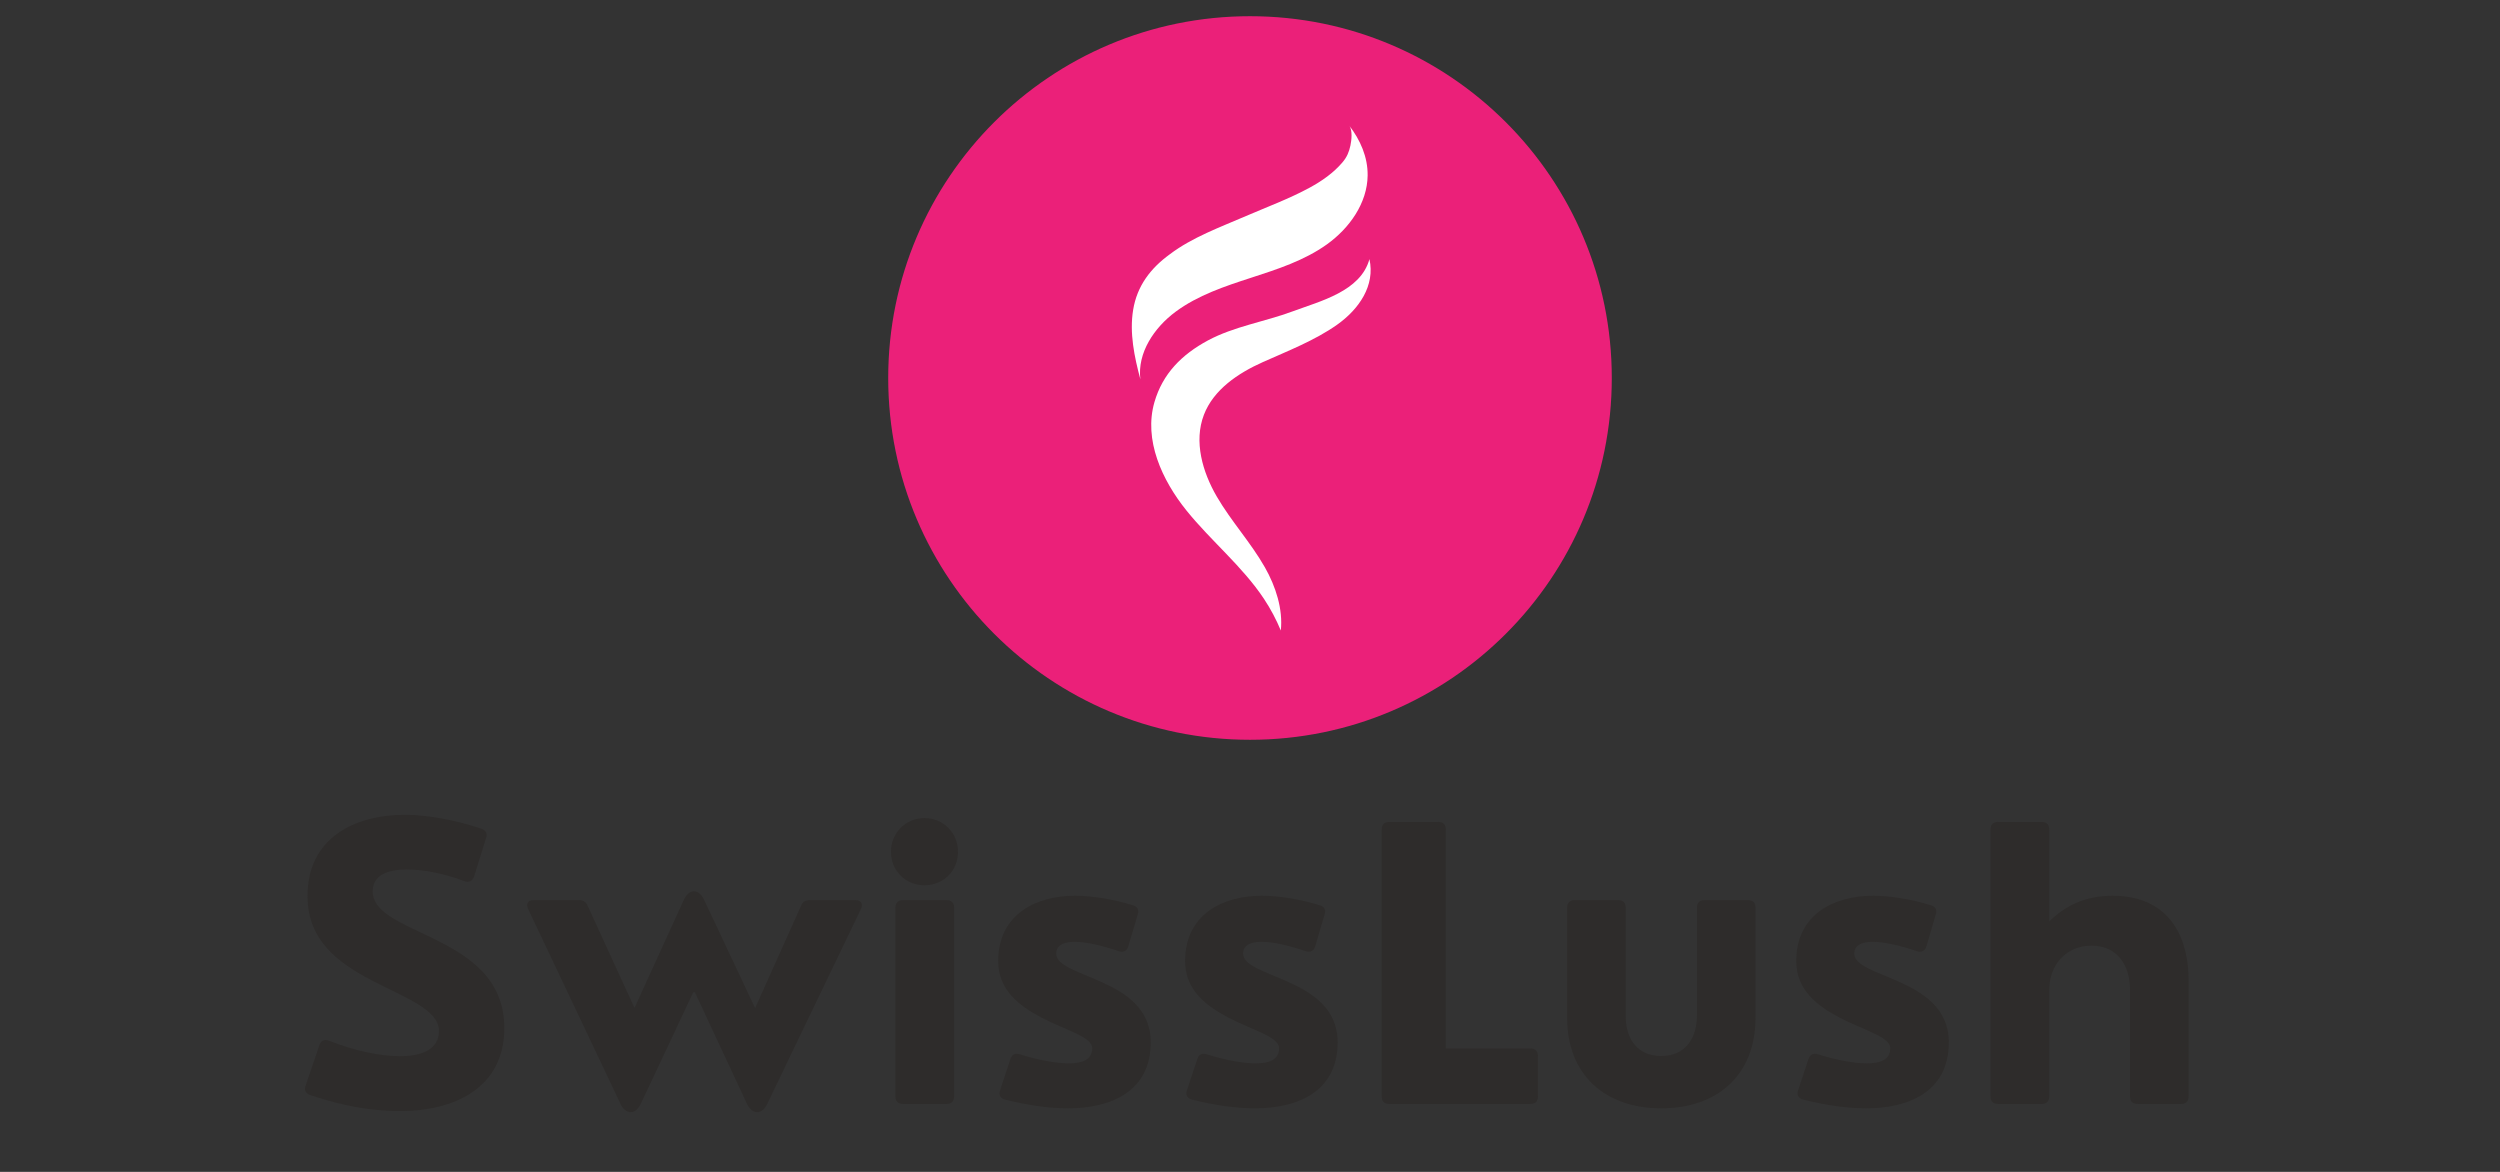
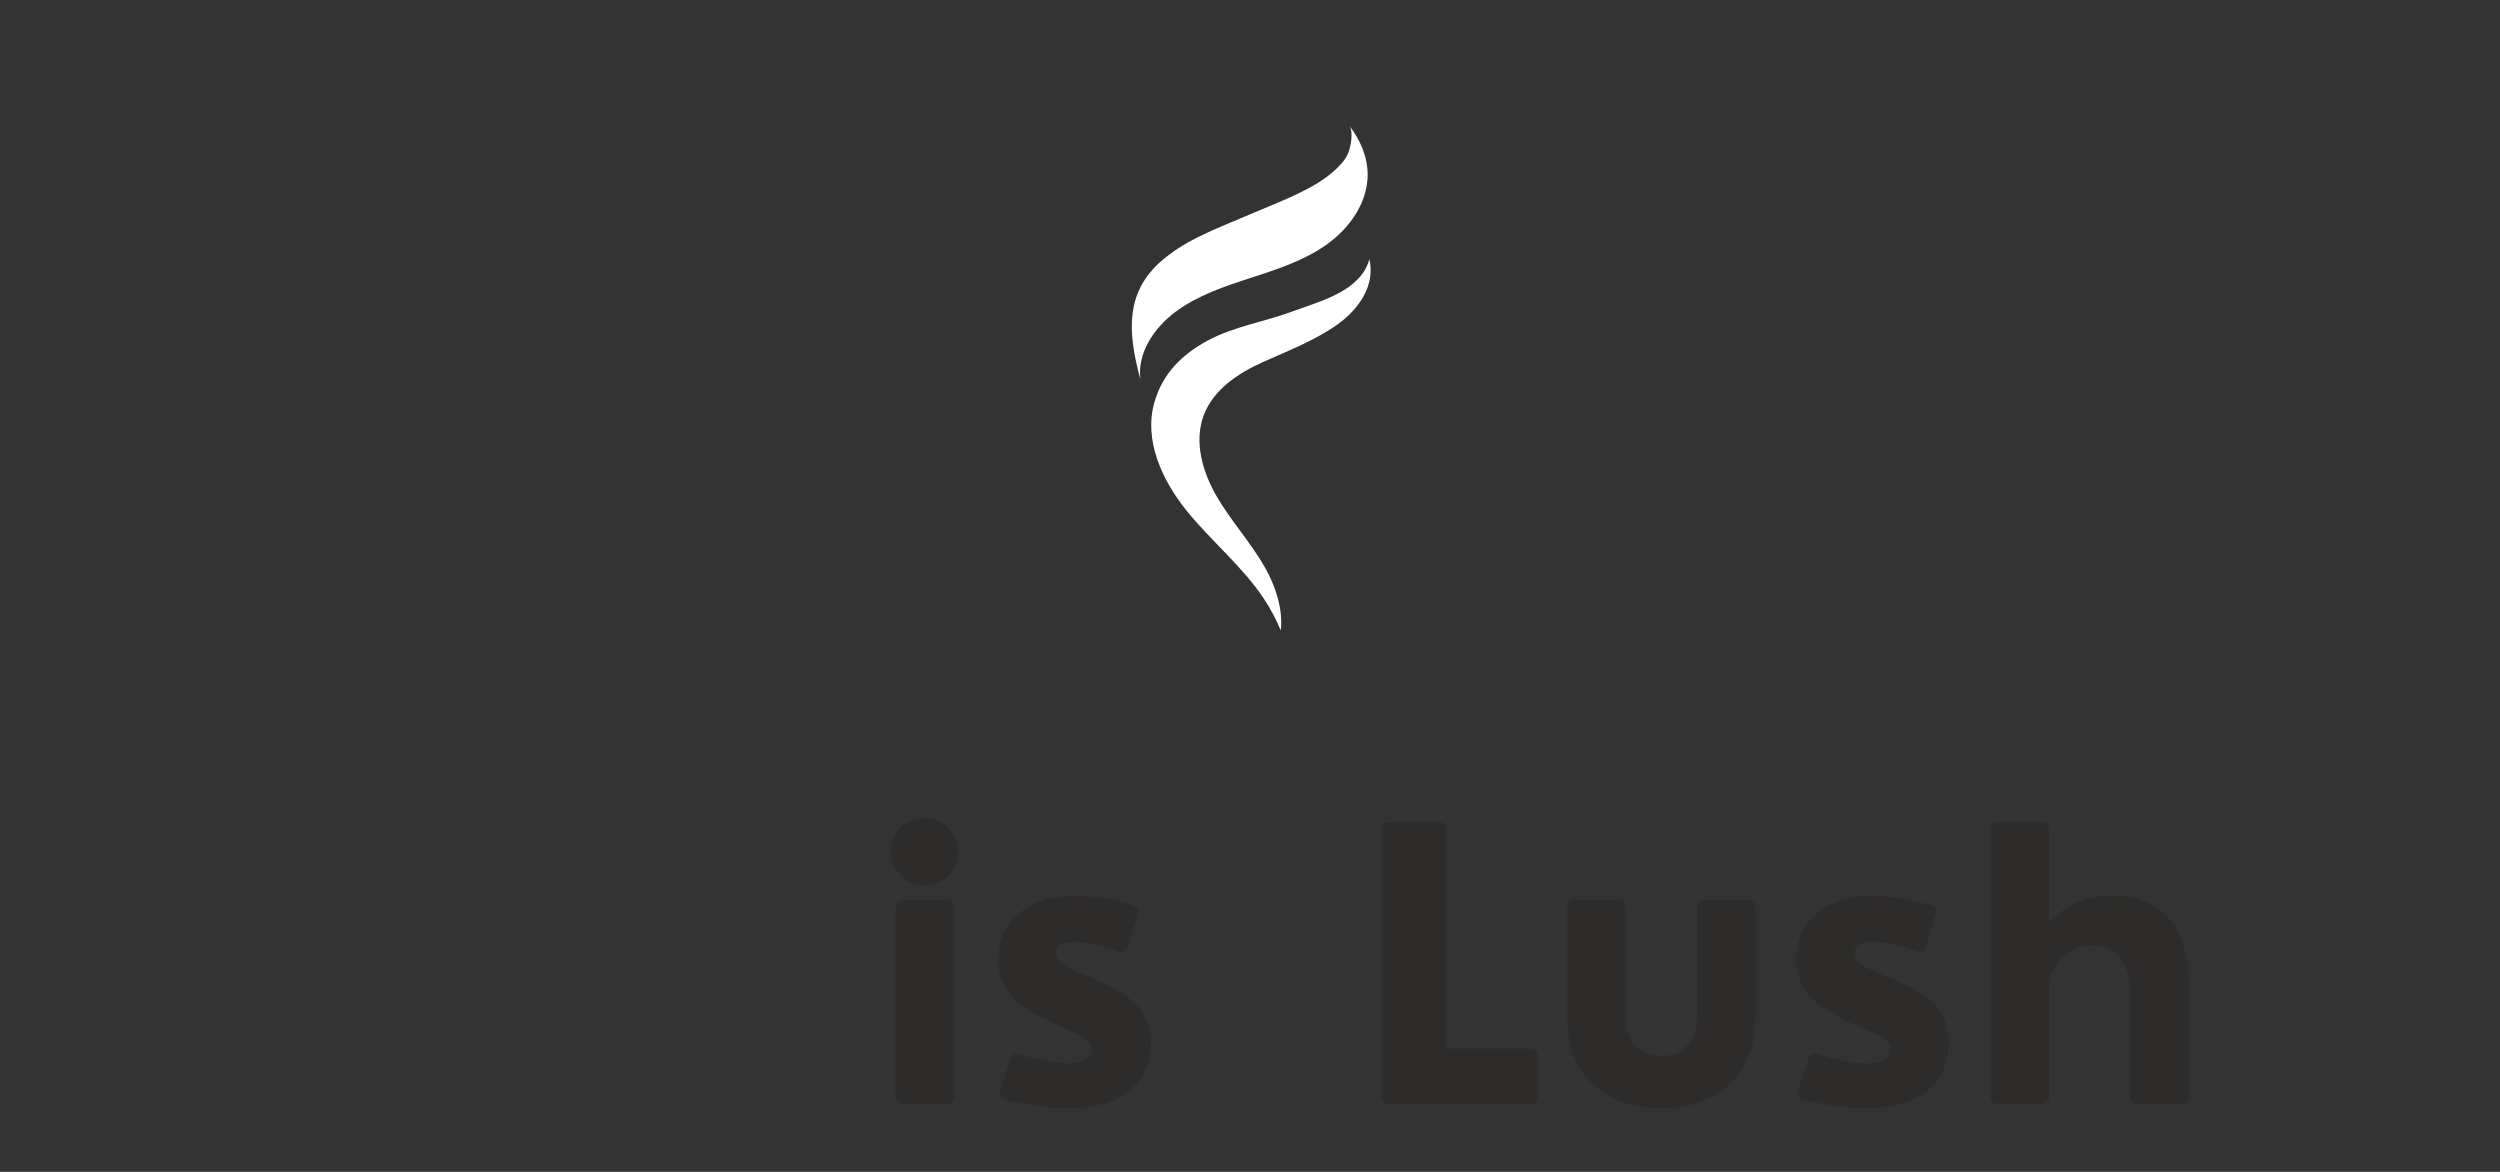
<svg xmlns="http://www.w3.org/2000/svg" width="1920" zoomAndPan="magnify" viewBox="0 0 1440 675" height="900" preserveAspectRatio="xMidYMid meet" version="1.0">
  <rect x="0" y="0" width="1440" height="675" fill="#333333" stroke="none" />
  <defs>
    <g />
    <clipPath id="4be75b18a1">
      <path d="M 511.609 9.336 L 928.391 9.336 L 928.391 426.113 L 511.609 426.113 Z M 511.609 9.336 " clip-rule="nonzero" />
    </clipPath>
    <clipPath id="1956eab40c">
-       <path d="M 720 9.336 C 604.91 9.336 511.609 102.637 511.609 217.727 C 511.609 332.816 604.91 426.113 720 426.113 C 835.09 426.113 928.391 332.816 928.391 217.727 C 928.391 102.637 835.09 9.336 720 9.336 Z M 720 9.336 " clip-rule="nonzero" />
-     </clipPath>
+       </clipPath>
    <clipPath id="3aa4363d72">
      <path d="M 651 72.176 L 788 72.176 L 788 219 L 651 219 Z M 651 72.176 " clip-rule="nonzero" />
    </clipPath>
    <clipPath id="3aeab90af7">
      <path d="M 663.102 149.152 L 789.496 149.152 L 789.496 363.184 L 663.102 363.184 Z M 663.102 149.152 " clip-rule="nonzero" />
    </clipPath>
  </defs>
  <g clip-path="url(#4be75b18a1)">
    <g clip-path="url(#1956eab40c)">
-       <path fill="#eb2079" d="M 511.609 9.336 L 928.391 9.336 L 928.391 426.113 L 511.609 426.113 Z M 511.609 9.336 " fill-opacity="1" fill-rule="nonzero" />
-     </g>
+       </g>
  </g>
  <g clip-path="url(#3aa4363d72)">
    <path fill="#ffffff" d="M 777.098 72.254 C 779.172 74.938 778.488 80.797 777.844 83.824 C 777.031 87.641 775.793 90.531 773.273 93.5 C 768.09 99.609 761.398 104.273 754.402 108.074 C 742.625 114.473 730.039 119.102 717.785 124.398 C 702.98 130.793 686.648 136.719 673.773 146.488 C 662.676 154.547 654.957 164.688 652.695 178.449 C 650.492 191.848 653.398 205.543 656.844 218.469 C 655.004 203.242 664.828 188.691 677.152 179.562 C 689.984 170.059 705.445 164.918 720.633 159.988 C 735.82 155.062 751.305 150.062 764.289 140.766 C 777.273 131.473 787.59 116.992 787.758 101.027 C 787.871 90.5 783.594 80.664 777.098 72.254 " fill-opacity="1" fill-rule="nonzero" />
  </g>
  <g clip-path="url(#3aeab90af7)">
    <path fill="#ffffff" d="M 788.793 149.25 C 783.723 167.809 760.512 173.414 744.531 179.363 C 728.551 185.312 710.703 188.035 695.691 196.129 C 680.684 204.223 669.695 215.246 664.957 231.625 C 658.676 253.324 669.258 276.512 683.441 294.098 C 697.625 311.68 715.594 326.164 728.082 344.988 C 731.887 350.723 735.105 356.832 737.75 363.184 C 739.043 350.852 734.848 337.828 728.598 326.816 C 720.477 312.516 709.148 300.25 700.879 286.035 C 692.609 271.816 687.555 254.281 693.449 238.926 C 699.027 224.391 713.141 214.945 727.355 208.59 C 741.57 202.238 757.422 196.059 770.129 187.066 C 782.84 178.07 792.188 164.445 788.793 149.25 " fill-opacity="1" fill-rule="nonzero" />
  </g>
  <g fill="#2e2c2b" fill-opacity="1">
    <g transform="translate(165.82, 635.863)">
      <g>
-         <path d="M 64.93 4.125 C 94.645 4.125 124.676 -8.461 124.676 -43.676 C 124.676 -73.07 102.895 -85.867 83.117 -95.598 C 64.188 -104.691 48.855 -110.613 48.855 -122.457 C 48.855 -131.762 57.422 -135.039 68.523 -135.039 C 78.57 -135.039 90.836 -132.504 101.73 -128.273 C 104.375 -127.32 106.277 -128.379 107.227 -130.914 L 114.102 -153.016 C 115.055 -155.66 114.207 -157.562 111.457 -158.516 C 96.863 -163.484 80.156 -166.555 67.469 -166.555 C 38.598 -166.555 11.316 -153.336 11.316 -119.812 C 11.316 -94.223 28.656 -81.531 47.902 -71.379 C 67.469 -61.121 87.031 -54.461 87.031 -41.98 C 87.031 -32.043 78.043 -27.496 64.719 -27.496 C 53.297 -27.496 38.492 -30.562 23.793 -36.379 C 21.148 -37.328 19.141 -36.695 18.188 -33.945 L 10.258 -10.68 C 9.199 -7.93 10.152 -6.133 12.902 -5.074 C 32.781 1.586 49.172 4.125 64.93 4.125 Z M 64.93 4.125 " />
-       </g>
+         </g>
    </g>
    <g transform="translate(299.274, 635.863)">
      <g>
-         <path d="M 167.082 -117.379 C 164.754 -117.379 163.168 -116.535 162.113 -114.102 L 135.676 -55.199 L 106.383 -117.379 C 103.211 -124.254 97.605 -124.148 94.539 -117.379 L 66.199 -55.305 L 39.234 -114.102 C 38.176 -116.535 36.59 -117.379 34.262 -117.379 L 8.035 -117.379 C 4.758 -117.379 3.488 -115.266 4.969 -112.199 L 58.055 -0.211 C 61.016 6.344 66.832 6.449 69.898 -0.211 L 100.039 -64.293 L 100.988 -64.293 L 130.914 -0.211 C 133.984 6.449 139.797 6.344 142.758 -0.211 L 196.586 -112.199 C 198.066 -115.266 196.691 -117.379 193.52 -117.379 Z M 167.082 -117.379 " />
-       </g>
+         </g>
    </g>
    <g transform="translate(501.041, 635.863)">
      <g>
        <path d="M 31.406 -125.945 C 42.406 -125.945 50.758 -134.195 50.758 -145.297 C 50.758 -156.082 42.406 -164.648 31.406 -164.648 C 20.621 -164.648 12.16 -156.082 12.16 -145.297 C 12.16 -134.195 20.621 -125.945 31.406 -125.945 Z M 44.203 0 C 46.953 0 48.539 -1.48 48.539 -4.336 L 48.539 -113.043 C 48.539 -115.898 46.953 -117.379 44.203 -117.379 L 19.035 -117.379 C 16.285 -117.379 14.699 -115.898 14.699 -113.043 L 14.699 -4.336 C 14.699 -1.48 16.285 0 19.035 0 Z M 44.203 0 " />
      </g>
    </g>
    <g transform="translate(564.49, 635.863)">
      <g>
        <path d="M 50.863 2.539 C 73.812 2.539 98.344 -6.133 98.344 -35.531 C 98.344 -55.199 83.328 -64.293 69.266 -70.535 C 56.152 -76.457 43.887 -79.734 43.887 -86.609 C 43.887 -91.367 48.117 -93.375 54.461 -93.375 C 61.332 -93.375 70.957 -91.051 79.945 -87.98 C 82.59 -87.031 84.703 -88.195 85.445 -90.836 L 90.836 -109.133 C 91.789 -111.883 90.52 -113.68 88.09 -114.418 C 76.457 -118.016 64.188 -119.918 54.672 -119.918 C 32.254 -119.918 10.469 -109.238 10.469 -82.273 C 10.469 -65.562 22.629 -56.469 35.426 -49.703 C 49.488 -42.406 64.613 -38.598 64.613 -32.148 C 64.613 -25.484 59.008 -23.371 51.184 -23.371 C 43.461 -23.371 33.203 -25.379 23.055 -28.551 C 20.199 -29.398 18.508 -28.551 17.555 -26.016 L 11.527 -7.824 C 10.68 -5.395 11.527 -3.172 14.594 -2.434 C 28.023 0.848 39.656 2.539 50.863 2.539 Z M 50.863 2.539 " />
      </g>
    </g>
    <g transform="translate(672.141, 635.863)">
      <g>
-         <path d="M 50.863 2.539 C 73.812 2.539 98.344 -6.133 98.344 -35.531 C 98.344 -55.199 83.328 -64.293 69.266 -70.535 C 56.152 -76.457 43.887 -79.734 43.887 -86.609 C 43.887 -91.367 48.117 -93.375 54.461 -93.375 C 61.332 -93.375 70.957 -91.051 79.945 -87.98 C 82.59 -87.031 84.703 -88.195 85.445 -90.836 L 90.836 -109.133 C 91.789 -111.883 90.52 -113.68 88.09 -114.418 C 76.457 -118.016 64.188 -119.918 54.672 -119.918 C 32.254 -119.918 10.469 -109.238 10.469 -82.273 C 10.469 -65.562 22.629 -56.469 35.426 -49.703 C 49.488 -42.406 64.613 -38.598 64.613 -32.148 C 64.613 -25.484 59.008 -23.371 51.184 -23.371 C 43.461 -23.371 33.203 -25.379 23.055 -28.551 C 20.199 -29.398 18.508 -28.551 17.555 -26.016 L 11.527 -7.824 C 10.68 -5.395 11.527 -3.172 14.594 -2.434 C 28.023 0.848 39.656 2.539 50.863 2.539 Z M 50.863 2.539 " />
-       </g>
+         </g>
    </g>
    <g transform="translate(779.793, 635.863)">
      <g>
        <path d="M 101.73 0 C 104.586 0 106.066 -1.48 106.066 -4.336 L 106.066 -27.602 C 106.066 -30.352 104.586 -31.938 101.73 -31.938 L 52.98 -31.938 L 52.98 -158.094 C 52.98 -160.949 51.5 -162.43 48.645 -162.43 L 20.41 -162.43 C 17.555 -162.43 16.074 -160.949 16.074 -158.094 L 16.074 -4.336 C 16.074 -1.48 17.555 0 20.41 0 Z M 101.73 0 " />
      </g>
    </g>
    <g transform="translate(889.876, 635.863)">
      <g>
        <path d="M 67.043 2.539 C 99.402 2.539 121.293 -16.707 121.293 -49.598 L 121.293 -113.043 C 121.293 -115.898 119.812 -117.379 116.957 -117.379 L 91.895 -117.379 C 89.039 -117.379 87.559 -115.898 87.559 -113.043 L 87.559 -50.863 C 87.559 -38.07 81.004 -27.602 67.043 -27.602 C 53.508 -27.602 46.527 -37.012 46.527 -50.863 L 46.527 -113.043 C 46.527 -115.898 45.047 -117.379 42.195 -117.379 L 17.133 -117.379 C 14.277 -117.379 12.797 -115.898 12.797 -113.043 L 12.797 -49.598 C 12.797 -16.707 34.684 2.539 67.043 2.539 Z M 67.043 2.539 " />
      </g>
    </g>
    <g transform="translate(1024.176, 635.863)">
      <g>
        <path d="M 50.863 2.539 C 73.812 2.539 98.344 -6.133 98.344 -35.531 C 98.344 -55.199 83.328 -64.293 69.266 -70.535 C 56.152 -76.457 43.887 -79.734 43.887 -86.609 C 43.887 -91.367 48.117 -93.375 54.461 -93.375 C 61.332 -93.375 70.957 -91.051 79.945 -87.98 C 82.59 -87.031 84.703 -88.195 85.445 -90.836 L 90.836 -109.133 C 91.789 -111.883 90.52 -113.68 88.09 -114.418 C 76.457 -118.016 64.188 -119.918 54.672 -119.918 C 32.254 -119.918 10.469 -109.238 10.469 -82.273 C 10.469 -65.562 22.629 -56.469 35.426 -49.703 C 49.488 -42.406 64.613 -38.598 64.613 -32.148 C 64.613 -25.484 59.008 -23.371 51.184 -23.371 C 43.461 -23.371 33.203 -25.379 23.055 -28.551 C 20.199 -29.398 18.508 -28.551 17.555 -26.016 L 11.527 -7.824 C 10.68 -5.395 11.527 -3.172 14.594 -2.434 C 28.023 0.848 39.656 2.539 50.863 2.539 Z M 50.863 2.539 " />
      </g>
    </g>
    <g transform="translate(1131.827, 635.863)">
      <g>
        <path d="M 44.203 0 C 46.953 0 48.539 -1.48 48.539 -4.336 L 48.539 -65.562 C 48.539 -80.578 58.691 -91.156 72.859 -91.156 C 87.348 -91.156 95.066 -80.367 95.066 -65.668 L 95.066 -4.336 C 95.066 -1.48 96.547 0 99.402 0 L 124.465 0 C 127.32 0 128.801 -1.48 128.801 -4.336 L 128.801 -71.695 C 128.801 -92.953 119.918 -119.918 84.914 -119.918 C 69.477 -119.918 57.738 -114.207 48.539 -105.113 L 48.539 -158.094 C 48.539 -160.949 46.953 -162.43 44.203 -162.43 L 19.035 -162.43 C 16.285 -162.43 14.699 -160.949 14.699 -158.094 L 14.699 -4.336 C 14.699 -1.48 16.285 0 19.035 0 Z M 44.203 0 " />
      </g>
    </g>
  </g>
</svg>